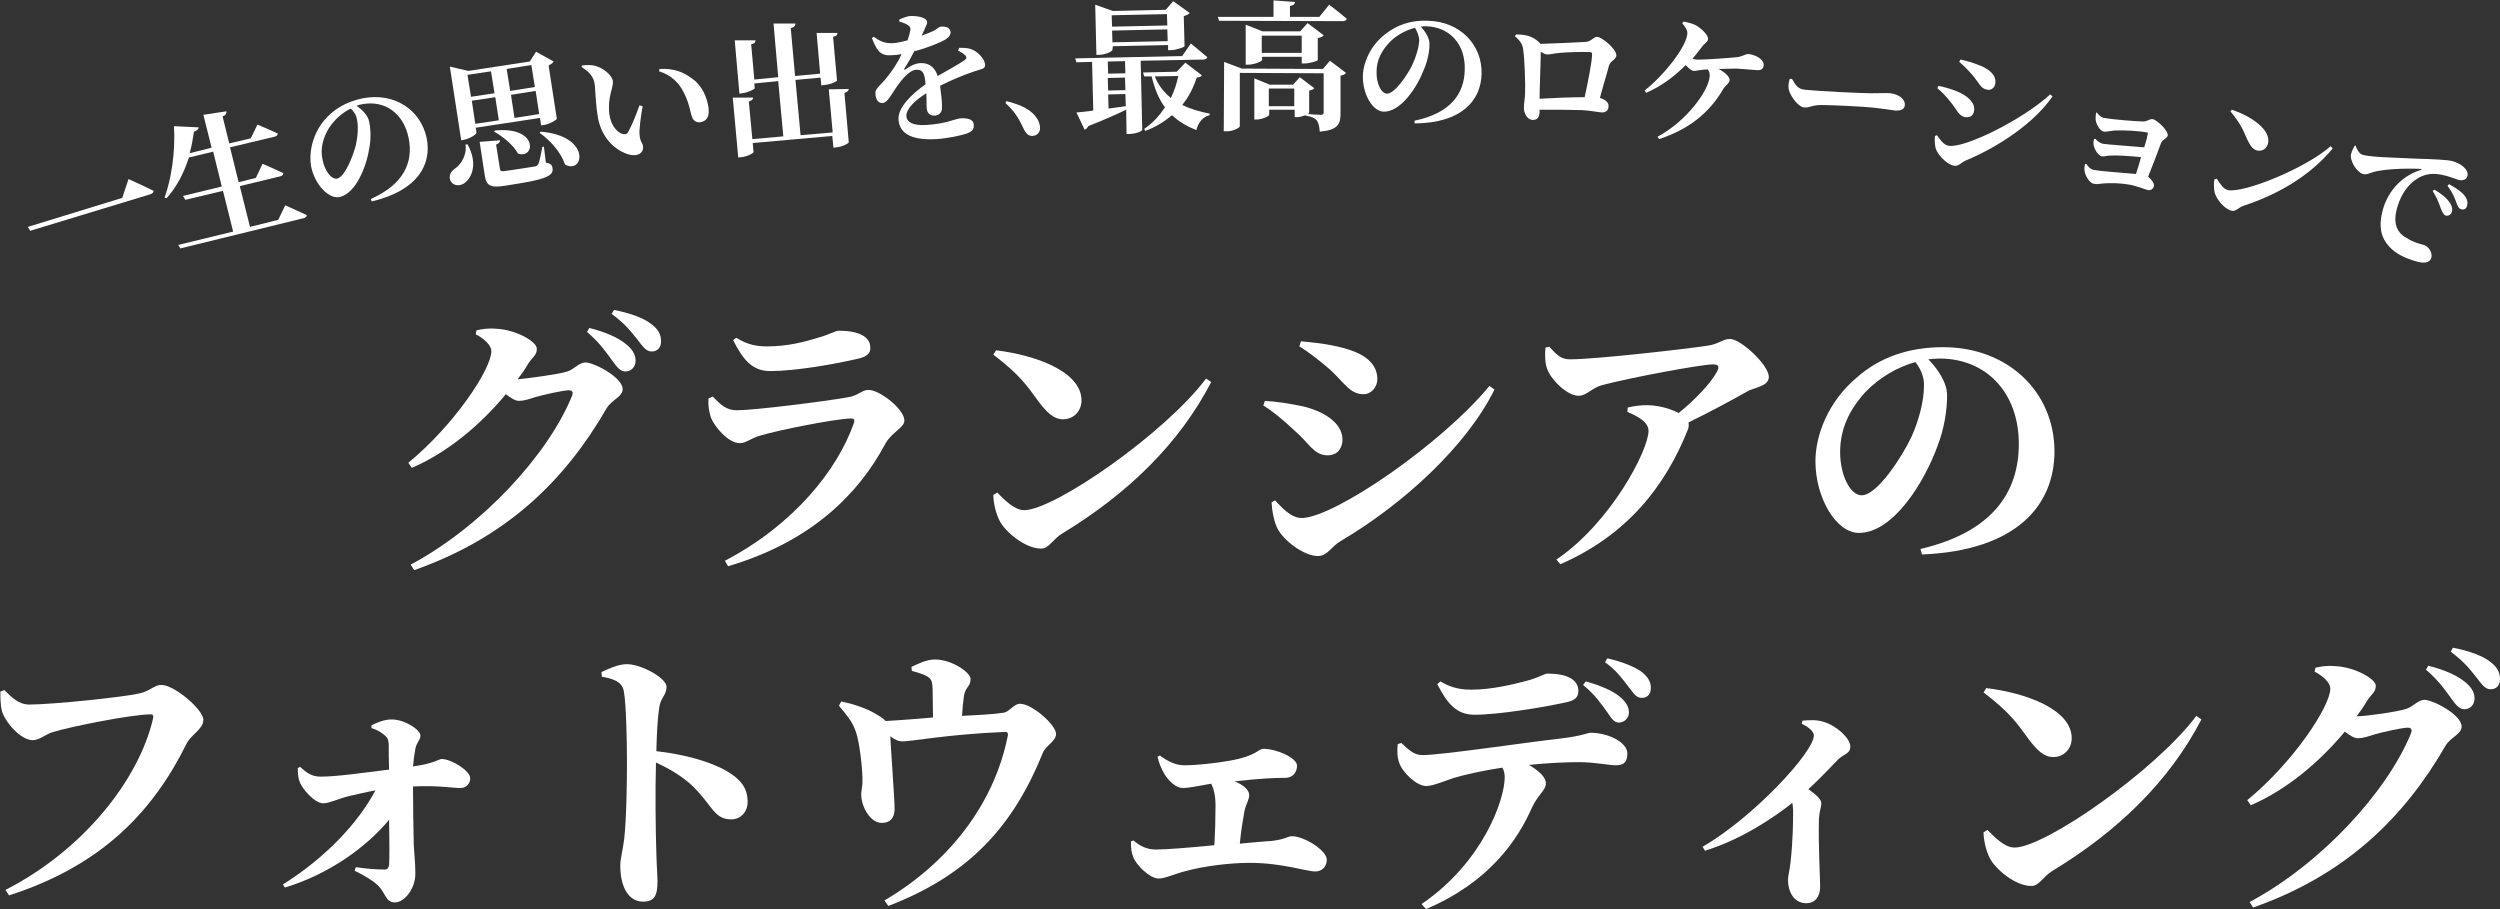
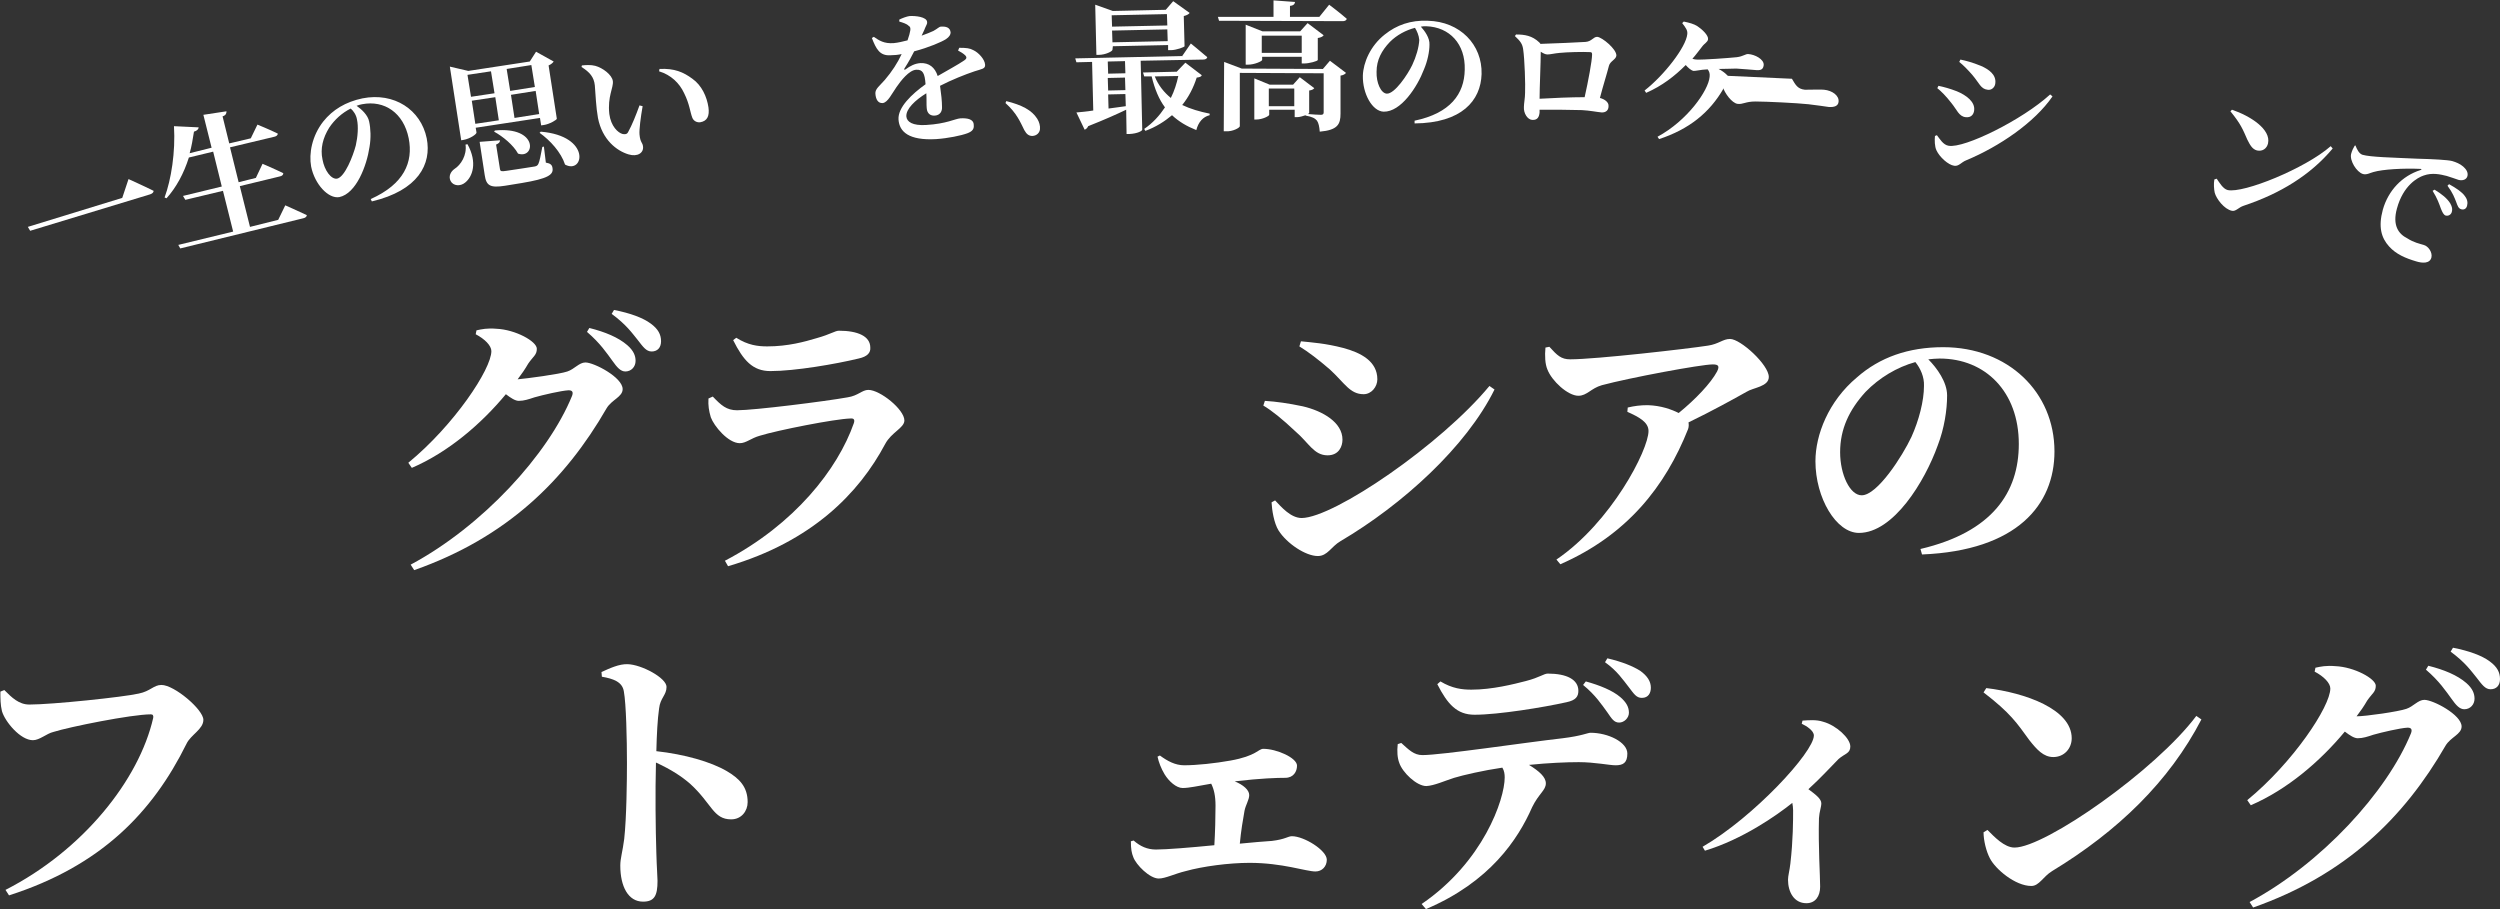
<svg xmlns="http://www.w3.org/2000/svg" version="1.1" id="レイヤー_1" x="0px" y="0px" viewBox="0 0 638 232" style="enable-background:new 0 0 638 232;" xml:space="preserve">
  <rect x="0" y="0" width="638" height="232" fill="#333333" stroke="none" />
  <style type="text/css">
	.st0{fill:#FFFFFF;}
</style>
  <g>
    <g>
      <path class="st0" d="M144.8,94.8c1.8-0.6,3-2.3,4.6-2.3c2.2,0,9.5,3.8,9.5,6.8c0,2-2.8,2.7-4.1,4.9c-10.6,18.4-25.5,33-49.1,41.3    l-0.9-1.4c18.3-9.8,35.1-28.1,41.2-43.1c0.4-1.1-0.1-1.4-0.9-1.4c-1.9,0.1-6.6,1.2-8.7,1.8c-1.5,0.5-2.7,0.9-4,0.9    c-0.9,0-2-0.7-3.3-1.7c-6.3,7.6-14.7,14.8-24,18.8l-0.9-1.3c11.7-9.6,21.2-23.9,21.2-28.5c0-1.4-1.7-3.1-4-4.3l0.2-1    c1.4-0.3,2.7-0.6,5.1-0.4c4.8,0.2,10.3,3.2,10.3,5.1c0,1.6-0.9,1.9-2.2,3.8c-0.8,1.4-1.7,2.7-2.7,4    C134.4,96.6,142.8,95.5,144.8,94.8z M150.4,83.7c4,1,7.4,2.4,9.7,4.4c1.6,1.4,2.1,2.7,2.1,4c0,1.5-1.1,2.7-2.6,2.7    c-1.2,0-2.1-1-3.3-2.7c-1.4-1.9-3.1-4.5-6.5-7.4L150.4,83.7z M156.7,79.1c4.1,0.8,7.4,2,9.4,3.5c1.9,1.4,2.6,2.8,2.6,4.5    c0,1.6-0.9,2.6-2.4,2.6c-1.4,0-2.2-1.2-3.6-3c-1.4-1.7-2.8-3.8-6.6-6.6L156.7,79.1z" />
      <path class="st0" d="M180.8,101.7l1.1-0.5c2.1,2.2,3.5,3.5,6.2,3.5c4.4,0,22.7-2.3,28.2-3.3c2.7-0.4,3.7-1.9,5.3-1.9    c3,0,9.2,5,9.2,7.8c0,1.9-3.3,3-4.9,6c-6.7,12.6-18.7,24.9-40.1,31.2l-0.8-1.4c17.8-9.3,28.8-23.4,32.9-35.1    c0.3-0.9,0-1.3-0.9-1.2c-3.9,0.1-18.6,3-23.1,4.4c-2.2,0.6-3.5,1.9-5.1,1.9c-3,0-6.6-4.4-7.4-6.6    C180.9,104.8,180.7,103.5,180.8,101.7z M219.1,91.5c-5.8,1.4-16.2,3.2-22.5,3.2c-4.5,0-6.9-2.7-9.5-7.9l0.8-0.6    c3,1.9,5.5,2.2,7.9,2.2c5.3,0,9.6-1.2,12.6-2.1c3.6-1,4.7-1.9,5.7-1.9c4.8,0,8,1.4,8,4.3C222.2,90,221.4,91,219.1,91.5z" />
-       <path class="st0" d="M254.2,89.4c10,1.2,21.8,5.4,21.8,12.8c0,2.6-1.9,4.8-4.7,4.8c-2.5,0-4.2-1.9-6.1-4.3    c-3.2-4.4-4.8-6.9-11.7-12.2L254.2,89.4z M307.8,96.6l1.3,0.9c-8.2,15.8-21.3,28.5-38.1,38.7c-2.3,1.4-3.3,3.8-5.3,3.8    c-4.1,0-9.2-4.3-10.6-7.1c-0.9-1.7-1.6-4.5-1.6-6.6l1-0.6c1.7,1.7,4.3,4.5,6.9,4.5C269.2,130.1,297.4,110.5,307.8,96.6z" />
      <path class="st0" d="M322.4,103.5l0.4-1.2c3,0.2,5.9,0.6,9.7,1.4c5.1,1.2,10.1,4.1,10.1,8.5c0,1.7-0.9,4-3.8,4    c-3.5,0-4.8-3.2-8.2-6.1C327.2,106.9,324.6,104.8,322.4,103.5z M380.1,98.5l1.3,0.9c-7.2,14.6-23.5,29.4-39.3,38.7    c-2.4,1.4-3.3,3.8-5.8,3.8c-3.1,0-7.9-3.2-10-6.5c-1.2-1.9-1.7-5.3-1.8-7.2l0.9-0.5c1.6,1.7,4,4.5,6.8,4.5    C340.5,132.1,367.8,113.4,380.1,98.5z M331.6,88.4l0.4-1.3c2.8,0.3,6.2,0.5,10.8,1.7c4.5,1.2,8.7,3.4,8.7,8c0,1.9-1.5,3.8-3.5,3.8    c-3.5,0-4.8-2.8-8.6-6.3C336.5,91.8,333.9,89.8,331.6,88.4z" />
      <path class="st0" d="M395.4,88.5c2,2.2,3,3.2,5.3,3.2c6.6,0,30.1-2.7,35.2-3.5c2.7-0.4,3.8-1.7,5.6-1.7c2.7,0,9.9,6.6,9.9,9.7    c0,2.5-4,2.7-5.7,3.8c-3.2,1.8-8.8,4.9-14.8,7.8c0.1,0.5,0.1,1.1-0.1,1.7c-5.8,14.6-15.5,27-32.6,34.5l-1-1.2    c14-9.5,23.5-28,23.5-32.8c0-2.3-2.5-3.6-5.4-4.9l0.1-1.1c1.7-0.4,3.2-0.6,5.1-0.6c3.4,0.1,6.1,1.1,7.9,2    c4.3-3.5,8.2-7.6,9.8-10.6c0.7-1.4,0.3-1.8-1.1-1.8c-3,0-21.2,3.4-28.3,5.3c-2.8,0.8-3.8,2.7-6,2.7c-2.7,0-6.8-3.8-7.9-6.7    c-0.6-1.4-0.7-3.5-0.5-5.6L395.4,88.5z" />
      <path class="st0" d="M490.1,140.1c18.3-4.3,25.1-14.4,25.1-26.8c0-13.3-8.5-21.8-20.2-21.8c-0.9,0-1.9,0.1-2.9,0.2    c2.2,2.2,4.8,5.8,4.8,9.2c0,3.7-0.7,8.4-2.4,12.8c-3.3,9.2-11.3,22.3-20.1,22.3c-5.8,0-11.1-8.9-11.1-18.3    c0-6.7,3.3-15.3,10.6-21.4c5.8-5.1,13.1-7.7,22-7.7c16.6,0,28.4,11.5,28.4,26.6c0,13.6-9.5,25.3-33.8,26.3L490.1,140.1z     M488.8,92.4c-4.7,1.3-9.2,4-12.7,7.6c-4.2,4.6-6.5,9.5-6.5,15.4c0,5.7,2.5,11,5.5,11c4,0,10.4-10,12.7-14.9    c1.9-4.2,3.2-9.2,3.2-13C491.1,96.2,490.1,94,488.8,92.4z" />
      <path class="st0" d="M7.5,179.8c5.8,0,24-1.9,27.9-2.8c3-0.6,3.8-2.2,5.8-2.2c3.3,0,10.7,6.3,10.7,8.9c0,2.4-3.2,3.8-4.3,6.1    c-8.7,17.6-21.9,31.2-45.3,38.7l-0.9-1.4C21.2,217,35.5,199,39.1,183.2c0.1-0.6-0.1-0.9-0.6-0.9c-4.9,0-20.8,3.2-24.9,4.5    c-1.7,0.4-3.5,2.1-5.2,2.1c-3.2,0-7.1-4.7-7.9-7.4c-0.4-1.7-0.4-3.1-0.4-5l1-0.4C3,178,4.8,179.8,7.5,179.8z" />
-       <path class="st0" d="M94.8,185.1c1.2-0.6,3.2-1.5,5.1-1.5c3.5,0,7.4,2.7,7.4,4.1c0,1.2-1,1.7-1.3,3.4c-0.3,1.6-0.5,3.2-0.6,4.5    c5.6-0.8,6.6-1.9,7.3-1.9c2.5,0,7.3,3,7.3,4.9c0,1.4-1,2.5-2.5,2.5c-2.1,0-5.7-0.7-12.1-0.4c0,4.3,0.1,11.1,0.2,15.1    c0.1,1.9,0.4,4.5,0.4,7.2c0,3.8-2.8,7.3-5.2,7.3c-2.4,0-2.4-2.4-4.3-4.3c-1.5-1.4-3.4-2.5-6-3.8l0.3-0.9c2.7,0.4,5.3,0.6,7.2,0.6    c0.8,0.1,1.2-0.4,1.3-1.2c0.1-1.6,0.1-6.1,0-11.5c-5.7,6.9-15.3,13.9-26.6,17.3l-0.5-0.8c10.9-6.8,19.3-15.8,23.6-24    c-2.7,0.5-5,1.1-6.9,1.5c-2.7,0.7-4.9,1.8-6.4,1.8c-2.2,0-5.3-3.6-6-5.4c-0.4-1.1-0.5-1.9-0.5-3.6l0.6-0.3c1.6,1.5,3,2.5,5.2,2.5    c4.4,0,11.6-1.1,17.5-1.8c-0.1-1.9-0.1-4.7-0.1-6.5c-0.1-1.2-0.3-1.7-1.2-2.4c-1.1-0.9-2-1.3-3.2-1.7V185.1z" />
      <path class="st0" d="M153.5,171.5c2-0.9,4.5-2.1,6.7-2c3.5,0.1,9.9,3.5,9.9,5.8c0,2.1-1.6,2.8-1.9,5.5c-0.4,2.8-0.6,6.7-0.7,10.9    c7.2,0.8,13.9,2.7,18,5.1c3.2,1.9,5.3,4,5.3,7.9c0,2.3-1.6,4.4-4.2,4.4c-4.6,0-4.9-4-10.5-9.1c-2.2-1.9-4.8-3.6-8.7-5.4    c-0.2,7.6-0.1,16.9,0.1,23.1c0.1,3.7,0.3,6.1,0.3,7.1c0,3.8-0.8,5.3-3.7,5.3c-3.8,0-5.8-3.9-5.8-9.2c0-1.9,0.6-3.6,1-6.8    c0.6-5.4,0.7-15.1,0.7-19.4c0-6-0.2-15.1-0.8-18.3c-0.4-2.4-2.7-3.2-5.6-3.7L153.5,171.5z" />
-       <path class="st0" d="M232.6,170.2c1.7-0.8,3.8-1.9,6-1.9c4.3,0,9.1,3.3,9.1,5c0,1.9-1.4,2.1-1.7,4.3c-0.2,1.3-0.4,3.3-0.5,5.1    c3.8-0.2,7.9-0.4,10.5-0.8c1.5-0.1,2.7-2.3,4.3-2.3c3.1,0,9.2,5.4,9.2,7.7c0,1.9-2.7,3-3.4,4.9c-7.4,18.3-18.5,31-39.4,39l-1-1.4    c16.5-9.7,27.9-24.6,31.4-41.6c0.3-1.2,0.1-1.5-1-1.4c-14.1,0.6-23.5,2.4-25.7,2.4c-1.1,0-2-0.4-3.2-1.3c0.2,4,1.1,15.9,1.1,18.6    c0,2.4-1.3,3.5-3.2,3.5c-3,0.1-5.3-4.2-5.3-7.1c-0.1-0.8,0.3-2,0.3-3.4c0.1-2.5-0.7-10.2-1.7-12.8c-0.9-2.7-2.5-4.4-4.3-6.6    l0.6-1.1c2.8,0.6,6.4,1.7,8.8,3.2c1.2,0.7,2,1.2,2.5,1.8c4-0.2,8.4-0.6,12.1-0.9c0-2.3-0.1-5.4-0.1-7.4c-0.1-1.6-0.2-2.4-1.4-3.1    c-1.1-0.6-2.5-1-3.9-1.4L232.6,170.2z" />
      <path class="st0" d="M296,192.8c1.9,1.4,3.9,2.5,6.2,2.5c3.2,0,7.9-0.5,11.8-1.2c6.7-1.2,7.1-3,8.4-3c3.4,0,8.6,2.3,8.6,4.3    c0,1.5-0.9,3.1-3,3.1c-2,0-6.1,0.1-12.9,0.9c2.2,0.9,3.7,2.2,3.7,3.5c0,1.2-0.9,2.5-1.2,4c-0.4,2.2-0.9,5.2-1.2,8.4    c3.3-0.3,6.3-0.6,8.2-0.7c3.4-0.4,4.1-1.2,5.1-1.2c3.1,0,8.9,3.6,8.9,6c0,1.7-1.2,3-2.9,3c-2.4,0-8.4-2.2-16.8-2.2    c-5.3,0-12,0.9-16.3,2.1c-2.9,0.7-5.2,1.9-6.9,1.9c-2.3,0-5.8-3.5-6.5-5.5c-0.4-1-0.6-2-0.6-4l0.7-0.2c1.7,1.5,3.5,2.3,5.7,2.3    c2.7,0,8.8-0.5,14.9-1.1c0.2-3.2,0.3-7.1,0.3-10.1c0-2.5-0.4-4.2-1.1-5.6c-3.5,0.6-5.6,1.1-7.3,1.1c-1.6,0-3.5-1.7-4.6-3.5    c-0.9-1.5-1.5-3.1-1.8-4.5L296,192.8z" />
      <path class="st0" d="M357.6,189.6c1.9,1.7,3.2,3.1,5.4,3.1c4.9,0,26.1-3.2,35.8-4.3c4.9-0.6,6.4-1.4,7.1-1.4    c4.5,0,9.4,2.4,9.4,5.3c0,2.4-1.1,3-3,3c-1.6,0-5.3-0.8-9.4-0.8c-3.2,0-7.8,0.2-12.7,0.7c2.6,1.6,4.3,3.1,4.3,4.7    c0,1.8-1.8,2.6-3.5,6.1c-3.6,8.2-10.8,19.1-27.1,26l-1.1-1.3c15.7-10.7,21.2-26.7,21.2-32.3c0-0.8-0.1-1.7-0.6-2.5    c-4.8,0.7-10,1.9-12.3,2.6c-2.5,0.8-5.1,2-7.1,2.1c-2.5,0-6.1-3.5-6.9-5.9c-0.5-1.3-0.6-3-0.4-4.8L357.6,189.6z M367.6,173.9    c3,1.8,5.5,2.1,7.9,2.1c5.3,0,10.8-1.4,13.9-2.2c3.5-0.9,4.6-1.9,5.6-1.9c4.8,0,7.8,1.5,7.8,4.4c0,1.4-0.6,2.4-3,2.9    c-5.8,1.3-17.4,3.2-23.5,3.2c-4.5,0-6.9-2.7-9.5-7.8L367.6,173.9z M404.7,173.9c3.6,1,6.8,2.3,8.8,4c1.5,1.3,2.2,2.5,2.2,4    c0,1.3-1.2,2.5-2.5,2.5c-1.3,0-1.9-1-3-2.6c-1.4-1.9-3-4.4-6.2-7L404.7,173.9z M410.2,168c3.8,0.9,6.5,2,8.4,3.2    c1.8,1.3,2.7,2.7,2.7,4.3c0,1.3-0.6,2.6-2.3,2.6c-1.4,0-2-1-3.3-2.7c-1.5-1.9-3-4.2-6.1-6.4L410.2,168z" />
      <path class="st0" d="M460,183.9c1.6-0.1,3.5-0.3,5.3,0.3c3.3,0.9,6.9,4.2,6.9,6.3c0,1.8-1.4,1.8-3,3.2c-1.9,1.9-4.5,4.8-7.7,7.7    c1.9,1.4,3.3,2.5,3.3,3.6c0,1-0.5,2.1-0.6,3.8c-0.2,7.2,0.3,14.8,0.3,17.5c0,2.4-1.2,4.2-3.5,4.2c-3.2,0-4.7-2.9-4.7-6    c0-1,0.4-2.3,0.6-4.1c0.7-6,0.7-11.1,0.7-13.6c0-0.7-0.1-1.3-0.2-1.9c-4,3.2-12.7,9.3-22.3,12.2l-0.6-1    c13.1-7.6,28.4-24.2,28.4-28.4c0-1.2-1.8-2.4-3.1-3L460,183.9z" />
      <path class="st0" d="M506.9,175.6c10,1.2,21.8,5.4,21.8,12.8c0,2.6-1.9,4.8-4.7,4.8c-2.5,0-4.2-1.9-6.1-4.3    c-3.2-4.4-4.8-6.9-11.7-12.2L506.9,175.6z M560.5,182.7l1.3,0.9c-8.2,15.8-21.3,28.5-38.1,38.7c-2.3,1.4-3.3,3.8-5.3,3.8    c-4.1,0-9.2-4.3-10.6-7.1c-0.9-1.7-1.6-4.5-1.6-6.6l1-0.6c1.7,1.7,4.3,4.5,6.9,4.5C521.9,216.3,550.1,196.6,560.5,182.7z" />
      <path class="st0" d="M614.1,180.9c1.8-0.6,3-2.3,4.6-2.3c2.2,0,9.5,3.8,9.5,6.8c0,2-2.8,2.7-4.1,4.9c-10.6,18.4-25.5,33-49.1,41.3    l-0.9-1.4c18.3-9.8,35.1-28.1,41.2-43.1c0.4-1.1-0.1-1.4-0.9-1.4c-1.9,0.1-6.6,1.2-8.7,1.8c-1.5,0.5-2.7,0.9-4,0.9    c-0.9,0-2-0.7-3.3-1.7c-6.3,7.6-14.7,14.8-24,18.8l-0.9-1.3c11.7-9.6,21.2-23.9,21.2-28.5c0-1.4-1.7-3.1-4-4.3l0.2-1    c1.4-0.3,2.7-0.6,5.1-0.4c4.8,0.2,10.3,3.2,10.3,5c0,1.6-0.9,1.9-2.2,3.8c-0.8,1.4-1.7,2.7-2.7,4    C603.8,182.8,612.1,181.6,614.1,180.9z M619.7,169.9c4,1,7.4,2.4,9.7,4.4c1.6,1.4,2.1,2.7,2.1,4c0,1.5-1.1,2.7-2.6,2.7    c-1.2,0-2.1-1-3.3-2.7c-1.4-1.9-3.1-4.5-6.5-7.4L619.7,169.9z M626,165.3c4.1,0.8,7.4,2,9.4,3.5c1.9,1.4,2.6,2.8,2.6,4.5    c0,1.6-0.9,2.6-2.4,2.6c-1.4,0-2.2-1.2-3.6-3c-1.4-1.7-2.8-3.8-6.6-6.6L626,165.3z" />
    </g>
    <g>
      <path class="st0" d="M31.2,50.5l1.6-4.8c0,0,4,1.8,6.4,3c0,0.4-0.3,0.7-0.9,0.9L7.7,58.9l-0.6-1L31.2,50.5z" />
      <path class="st0" d="M72.8,52.4c0,0,3.4,1.5,5.5,2.5c0,0.4-0.4,0.7-0.9,0.8l-31.4,7.7l-0.5-0.9l14-3.4l-2.6-10.4l-9.6,2.3L46.7,50    l9.9-2.4l-2.2-8.9l-6.2,1.5c-1.3,4.1-3.2,7.6-5.7,10.4l-0.5-0.2c1.7-4.6,2.8-11.6,2.4-18.2l6.3,0.3c0,0.4-0.4,0.9-1.2,1.1    c-0.3,1.9-0.6,3.8-1.1,5.5l5.6-1.4l-2.1-8.4l5.9-0.9c0,0.5-0.1,1-1,1.3l1.7,6.9l5.5-1.3l1.7-3.5c0,0,3.2,1.3,5.2,2.3    c0,0.4-0.4,0.7-0.9,0.8l-11.3,2.7l2.2,8.9l4.4-1.1l1.7-3.6c0,0,3.3,1.4,5.3,2.4c0,0.4-0.3,0.7-0.8,0.8l-10.3,2.5l2.6,10.4l7.2-1.8    L72.8,52.4z" />
      <path class="st0" d="M94.6,50.8c8.5-3.8,10.9-9.4,9.7-15.5c-1.3-6.5-6.2-9.8-11.9-8.7c-0.5,0.1-0.9,0.2-1.4,0.4    c1.3,0.9,2.9,2.4,3.2,4c0.4,1.8,0.5,4.2,0.1,6.5c-0.7,4.8-3.4,11.9-7.7,12.8c-2.8,0.5-6.3-3.3-7.2-7.8c-0.6-3.3,0.2-7.8,3.1-11.5    c2.4-3,5.7-5,10-5.9c8.1-1.6,14.9,2.9,16.4,10.2c1.3,6.6-2.2,13.3-14,16.1L94.6,50.8z M89.5,27.7c-2.2,1.1-4.1,2.8-5.5,4.9    c-1.6,2.6-2.3,5.3-1.7,8.1c0.5,2.8,2.2,5.1,3.7,4.9c2-0.4,4.1-5.8,4.8-8.5c0.5-2.2,0.7-4.8,0.3-6.6C90.9,29.3,90.2,28.3,89.5,27.7    z" />
      <path class="st0" d="M121.4,32.6l0.2,1.2c0.1,0.4-1.6,1.6-3.3,1.9l-0.6,0.1L114.8,17l4.7,1.1l15.7-2.4l1.6-2.5l4.5,2.5    c-0.2,0.3-0.6,0.7-1.3,1l2.1,13.6c0,0.3-1.9,1.4-3.3,1.6l-0.7,0.1l-0.3-1.9L121.4,32.6z M119.3,36.8c2.6,4.7,1.3,8.3-0.6,9.8    c-1.2,1-3,0.9-3.7-0.4c-0.6-1.2,0-2.4,1-3.1c1.6-1,3.2-3.5,2.8-6.2L119.3,36.8z M119.3,19.1l0.9,5.6l6-0.9l-0.9-5.6L119.3,19.1z     M127.3,30.7l-0.9-5.9l-6,0.9l0.9,5.9L127.3,30.7z M139.3,41.5c1.2,0.2,1.6,0.6,1.7,1.4c0.3,1.7-1.2,2.7-7.8,3.8l-4.3,0.7    c-3.8,0.6-4.8,0-5.2-2.7l-1.3-8.5l5.2-0.4c0,0.5-0.3,0.8-1,1.1l1,6.3c0.1,0.5,0.3,0.6,1.6,0.4l4-0.6c1.4-0.2,2.7-0.4,3.2-0.5    c0.6-0.1,0.8-0.3,1-0.7c0.3-0.6,0.6-2.2,1-4.3l0.4-0.1L139.3,41.5z M126.3,33.3c11.2-1.1,10.3,7.4,5.9,5.9    c-1.2-2.2-3.9-4.4-6.1-5.6L126.3,33.3z M129.3,17.6l0.9,5.6l6.3-1l-0.9-5.6L129.3,17.6z M137.6,29.1l-0.9-5.9l-6.3,1l0.9,5.9    L137.6,29.1z M138,33.6c13,1.1,11,11,6.2,8.4c-1-3.1-3.8-6.2-6.5-8.1L138,33.6z" />
      <path class="st0" d="M151.8,21.8c-0.2-2.1-1.3-3.4-3.4-4.7l0.1-0.4c0.9-0.1,2.3-0.2,3.4,0.1c1.9,0.5,4.3,2.3,4.5,3.9    c0.2,1.7-1.4,3.9-0.9,8.4c0.4,3.1,2.2,4.8,3.4,5.1c0.6,0.1,1.1,0.1,1.4-0.5c1-1.8,2-4.3,2.9-6.8l0.8,0.2c-0.5,2.8-0.9,6-0.8,7.2    c0.2,2.2,0.8,2,0.9,3.1c0.2,1.6-1.4,2.7-3.7,2c-3-0.9-6.7-3.7-7.8-9.3C152.1,27.3,152,24.2,151.8,21.8z M168.2,18.2l0.1-0.6    c3.8-0.2,6.1,0.8,8.4,2.5c2.4,1.7,3.7,4.6,4.1,7.3c0.3,2.2-0.3,3.5-2.1,3.8c-0.7,0.1-1.6-0.2-2-1.1c-0.6-1.5-0.7-3.5-2.1-6.3    C173.4,21.2,171.2,19.1,168.2,18.2z" />
-       <path class="st0" d="M216.6,22.7c0,0.4-0.3,0.8-1.1,1l1.1,12.6c0,0.3-1.7,1.2-3.2,1.3l-0.7,0.1l-0.3-3l-20.3,1.8l0.2,2.3    c0,0.3-1.7,1.2-3.1,1.3l-0.8,0.1L187,24.9l5.2,0c0,0.4-0.3,0.8-1.1,1l0.9,9.6l7.9-0.7l-1.3-14.1l-6.1,0.6l0.1,1.2    c0,0.3-1.7,1.1-3.2,1.3l-0.7,0.1l-1.2-13.6l5.3,0c0,0.5-0.2,0.8-1.1,1l0.8,9l6.1-0.6l-1.2-13.7l5.6,0c0,0.5-0.2,0.9-1.2,1.2    l1.1,12.2l6.4-0.6l-0.9-10.4l5.3,0c0,0.5-0.2,0.8-1.1,1l1,11.1c0,0.3-1.7,1.1-3.3,1.2l-0.7,0.1l-0.2-2l-6.4,0.6l1.3,14.1l8.2-0.7    l-1-11L216.6,22.7z" />
      <path class="st0" d="M244.8,12.2c1.8,0,2.7,0.1,3.6,0.6c1.3,0.6,2.9,2.3,3,3.7c0.1,1.1-0.9,1.1-2.7,1.7c-2.4,0.8-5.9,2.2-8.8,3.7    c0.3,2,0.5,4,0.5,5.3c0.1,1.2-0.5,2.2-1.8,2.3c-1,0.1-2-0.4-2.1-1.9c-0.1-0.9,0-2.3-0.1-3.8c-2.9,1.8-5.2,4-5.1,5.9    c0.1,1.4,1.6,2.4,5,2.2c5.3-0.3,7.4-1.6,8.8-1.7c1.8-0.1,3.4,0.2,3.4,1.7c0.1,1-0.3,1.6-1.6,2.1c-1.6,0.6-5,1.3-8,1.5    c-7,0.4-9.4-1.9-9.6-5c-0.2-3.1,3.4-6.5,6.9-9c-0.2-2.8-0.7-3.8-2.4-3.7c-1.8,0.1-3.9,2.8-5,4.4c-1.2,1.7-2.2,3.9-3.5,4.1    c-1.2,0.1-1.8-0.9-1.9-2.4c-0.1-1.2,1.1-2,2.4-3.5c1.8-2.1,3.3-4.4,4.3-6.6c-0.9,0.2-1.9,0.3-2.8,0.3c-2.8,0.2-3.7-1.6-4.8-4.4    l0.5-0.3c1.3,0.9,2.6,1.8,5.1,1.6c1.1-0.1,2.3-0.4,3.5-0.7c0.4-1.1,0.6-1.9,0.7-2.5c0.1-0.6,0-1-0.4-1.2c-0.6-0.6-1.5-0.8-2.4-1.1    l0-0.5c0.8-0.4,1.9-0.8,2.6-0.9c1.5-0.1,4.4,0.2,4.5,1.5c0.1,0.4-0.2,0.8-0.5,1.5c-0.2,0.6-0.6,1.3-0.9,2c1.2-0.4,2.3-0.9,3-1.2    c1.1-0.6,1.5-1.1,1.9-1.1c1.3-0.1,2.4,0.2,2.5,1.5c0,0.5-0.3,1.1-1.2,1.7c-1.1,0.7-4.3,2.1-8.1,3.1c-0.6,1.2-1.4,2.7-2.5,4.4    c-0.1,0.3,0,0.4,0.3,0.2c1.2-0.9,2.4-1.5,3.8-1.6c2.2-0.1,3.7,1.1,4.4,3.3c2.4-1.4,5.2-2.9,6.8-4c0.6-0.4,0.7-0.8,0.2-1.3    c-0.4-0.4-1.2-0.9-1.8-1.2L244.8,12.2z" />
      <path class="st0" d="M256.8,25.8c4,1,6.5,2.3,7.9,4.5c0.5,0.8,0.8,1.8,0.7,2.7c-0.1,0.8-0.7,1.6-1.9,1.7c-0.9,0-1.5-0.4-2.1-1.5    c-1-2-1.9-4.3-4.8-6.9L256.8,25.8z" />
      <path class="st0" d="M291.1,15.5l0.4,17.6c0,0.3-1.2,1-3.3,1.1l-0.7,0l-0.1-6.2c-2.3,1.1-5.4,2.5-9.7,4.2    c-0.2,0.5-0.6,0.8-0.9,0.9l-2.1-4.4c1-0.1,2.5-0.2,4.3-0.5l-0.3-12.4l-4,0.1l-0.3-1l27.3-0.6l2.2-3.2c0,0,2.6,2.1,4.2,3.5    c-0.1,0.4-0.5,0.6-1,0.6L291.1,15.5z M283.9,12.7c0,0.4-1.8,1.3-3.5,1.3l-0.6,0l-0.3-12.8l4.5,1.6l13.5-0.3l1.9-2.2l4.2,3    c-0.2,0.3-0.7,0.6-1.5,0.8l0.2,7.7c0,0.2-2.1,1-3.5,1l-0.7,0l0-1.3l-14.1,0.3L283.9,12.7z M287.1,15.6l-4.4,0.1l0.1,3.1l4.4-0.1    L287.1,15.6z M282.8,23.1l4.4-0.1l-0.1-3.2l-4.4,0.1L282.8,23.1z M282.9,27.7c1.4-0.2,2.9-0.4,4.4-0.6l-0.1-3.1l-4.4,0.1    L282.9,27.7z M283.7,3.9l0.1,2.9l14.1-0.3l-0.1-2.9L283.7,3.9z M298,10.5l-0.1-3l-14.1,0.3l0.1,3L298,10.5z M306.7,19.2    c-0.2,0.4-0.5,0.5-1.3,0.6c-0.8,2.5-2,4.9-3.7,7c2.1,1,4.5,1.7,7,2.2l0,0.4c-1.7,0.4-2.9,1.8-3.4,3.8c-2.5-1-4.5-2.2-6.2-3.8    c-1.9,1.6-4.1,3-6.8,4l-0.3-0.5c2.2-1.5,3.9-3.4,5.3-5.5c-1.5-2-2.6-4.6-3.4-7.9l-1.9,0l-0.3-1l8.6-0.2l2.2-2.3L306.7,19.2z     M294.7,19.5c0.9,2.3,2.4,4.1,4.1,5.5c0.9-1.8,1.5-3.7,1.9-5.6L294.7,19.5z" />
      <path class="st0" d="M339.2,1.2c0,0,2.8,2.1,4.5,3.6c-0.1,0.4-0.5,0.6-1,0.6l-31.6-0.1l-0.3-1l14.2,0l0-4.2l5.5,0.4    c-0.1,0.5-0.3,0.9-1.3,1l0,2.8l7.5,0L339.2,1.2z M339.4,15.5l4.1,3.1c-0.2,0.3-0.7,0.6-1.4,0.7l0,9.7c0,2.7-0.7,4.2-5.3,4.6    c-0.1-1.3-0.3-2.2-0.7-2.8c-0.5-0.6-1.2-1-2.9-1.3v-0.1c-0.6,0.2-1.5,0.5-2.2,0.5l-0.6,0l0-1.9l-6.5,0l0,1.3    c0,0.3-1.7,1.2-3.3,1.2l-0.5,0l0-10.5l3.9,1.6l6,0l1.7-1.9l3.7,2.8c-0.2,0.3-0.6,0.5-1.3,0.6l0,5.7c0,0.1-0.1,0.1-0.3,0.3    c1,0.1,2.7,0.2,3.3,0.2c0.5,0,0.7-0.2,0.7-0.6l0-10l-21.4-0.1l0,13.6c0,0.4-1.8,1.4-3.5,1.3l-0.6,0l0.1-17.7l4.5,1.7l20.7,0.1    L339.4,15.5z M332.2,16.2l0-1.7l-10.1,0l0,0.8c0,0.3-1.9,1.2-3.6,1.2l-0.6,0l0-10.2l4.3,1.7l9.6,0l1.9-2.1l4.1,3.1    c-0.2,0.3-0.7,0.6-1.5,0.7l0,5.6c0,0.3-2.2,0.9-3.5,0.9L332.2,16.2z M332.2,13.5l0-4.4l-10.2,0l0,4.4L332.2,13.5z M330.3,27.1    l0-4.5l-6.5,0l0,4.5L330.3,27.1z" />
      <path class="st0" d="M361,30.8c9.1-1.9,12.7-6.8,12.8-13c0.2-6.6-3.9-10.9-9.8-11.1c-0.5,0-1,0-1.4,0.1c1,1.1,2.3,2.9,2.2,4.6    c0,1.8-0.5,4.2-1.4,6.3c-1.7,4.5-5.9,10.9-10.3,10.8c-2.9-0.1-5.4-4.6-5.3-9.2c0.1-3.3,1.9-7.6,5.6-10.5c3-2.4,6.6-3.7,11-3.5    c8.2,0.2,13.9,6.1,13.7,13.6c-0.2,6.8-5.1,12.5-17.1,12.6L361,30.8z M361.1,7.1c-2.3,0.6-4.6,1.8-6.4,3.6    c-2.1,2.2-3.4,4.6-3.4,7.6c-0.1,2.8,1.1,5.5,2.6,5.6c2,0.1,5.3-4.8,6.5-7.3c1-2.1,1.7-4.5,1.8-6.4C362.1,9,361.6,7.9,361.1,7.1z" />
      <path class="st0" d="M386.9,8.8c2.2,0,4.1,0.3,5.9,2c0.2,0.2,0.3,0.3,0.3,0.4c3.5-0.1,10-0.4,11.5-0.5c1.6-0.1,2-1.3,3-1.3    c1.3,0.1,5,3.2,4.9,4.8c-0.1,1-1.6,1.4-1.9,2.6c-0.5,2-1.5,5.1-2.3,8.2c1.2,0.3,2.3,1.1,2.2,2.1c0,1-0.6,1.6-1.7,1.6    c-1.2-0.1-3.1-0.5-5.1-0.6c-2.8-0.1-7-0.1-10.8-0.1l0,0.7c-0.1,1.1-0.5,2-1.9,1.9c-1.2-0.1-2.2-1.7-2.1-3.3c0-0.9,0.3-2.3,0.3-3.6    c0.1-2-0.1-8.6-0.5-11.2c-0.2-1.3-0.7-2-2.1-3.3L386.9,8.8z M404.4,24.8c0.9-4,1.9-9.3,1.9-10.9c0-0.4-0.1-0.6-0.5-0.6    c-1.9-0.1-5.9,0-7.8,0.2c-1.2,0.1-2.4,0.4-3.1,0.4c-0.5,0-1.1-0.3-1.7-0.7c0,2.8-0.3,9.2-0.3,12C396.2,25,401,24.8,404.4,24.8z" />
      <path class="st0" d="M429.7,5.5c1.4,0.3,2.6,0.6,3.5,1.2c1.2,0.8,2.8,2.3,2.7,3.3c-0.1,0.8-0.9,1-1.6,2c-0.8,1-1.5,2-2.4,3    c0.4,0.1,0.7,0.2,1,0.2c1.7,0.1,8.4-0.4,10.3-0.6c1.7-0.2,2.3-0.9,3-0.8c1.6,0.1,4,1.3,3.9,2.8c-0.1,0.8-0.4,1.4-1.8,1.3    c-1.4-0.1-3.4-0.3-5.2-0.4c-1.1,0-2.8,0.1-4.5,0.1c1.7,0.9,2.9,2.1,2.8,2.9c-0.1,0.8-1,1.3-1.5,2c-3.6,6.3-8.9,10.5-16.5,13    l-0.4-0.6c7.6-4.1,13-11.8,13.3-15.3c0.1-0.8-0.1-1.4-0.5-1.9l-1.3,0.1c-0.9,0.1-1.7,0.3-2.3,0.3c-0.6-0.1-1.4-0.8-2-1.5    c-2.8,2.8-6,5.3-10.1,7.1l-0.4-0.6c5-3.9,10.6-11.1,10.9-14.4c0.1-0.9-0.3-1.5-1.3-2.8L429.7,5.5z" />
-       <path class="st0" d="M457.3,20.1c0.9,1.5,1.4,2.6,3.3,2.8c3.8,0.4,14.7,0.9,16.9,0.9c2.4,0,4-0.1,4.9,0c2.1,0.2,3.9,1.5,3.7,3.1    c-0.1,1-1,1.4-2.5,1.3c-1.4-0.2-2.7-0.4-5.2-0.7c-2.7-0.3-10.8-0.7-13.5-0.7c-2.6,0-3.2,0.8-4.6,0.6c-1.4-0.2-3.3-2.7-3.8-4.5    c-0.2-0.9,0-1.9,0.2-2.7L457.3,20.1z" />
+       <path class="st0" d="M457.3,20.1c0.9,1.5,1.4,2.6,3.3,2.8c2.4,0,4-0.1,4.9,0c2.1,0.2,3.9,1.5,3.7,3.1    c-0.1,1-1,1.4-2.5,1.3c-1.4-0.2-2.7-0.4-5.2-0.7c-2.7-0.3-10.8-0.7-13.5-0.7c-2.6,0-3.2,0.8-4.6,0.6c-1.4-0.2-3.3-2.7-3.8-4.5    c-0.2-0.9,0-1.9,0.2-2.7L457.3,20.1z" />
      <path class="st0" d="M523.2,24.1l0.6,0.5c-4.6,6.7-13.6,12.8-22,16.3c-1.3,0.5-1.9,1.6-3.1,1.4c-1.5-0.2-3.7-2.2-4.5-3.9    c-0.5-1-0.5-2.7-0.4-3.7l0.5-0.2c0.7,0.9,1.6,2.5,3,2.7C501.3,37.9,516.1,30.6,523.2,24.1z M494.4,22.5l0.3-0.6    c1.4,0.3,2.9,0.7,4.7,1.4c2.4,1,4.7,2.7,4.4,4.9c-0.1,0.9-0.7,1.9-2.2,1.7c-1.7-0.2-2.2-1.9-3.6-3.6    C496.6,24.5,495.4,23.3,494.4,22.5z M500,15.8l0.3-0.6c1.4,0.3,3,0.7,5.2,1.6c2.1,0.9,4,2.3,3.7,4.5c-0.1,1-1,1.8-2,1.6    c-1.7-0.2-2.1-1.7-3.8-3.7C502.2,17.8,501,16.6,500,15.8z" />
-       <path class="st0" d="M535.1,28.7c0.6,0.8,1.2,1.3,1.9,1.4c2.1,0.4,8.4,0.9,10,0.9c1,0,1.6-0.7,2.4-0.6c1,0.2,4,2.9,3.8,4.2    c-0.2,0.8-1.4,1-1.7,1.9c-0.6,1.7-2.1,5.6-3.3,8.6c0.8,0.6,1.6,1.7,1.5,2.3c-0.1,0.8-0.9,1.3-1.6,1.1c-0.8-0.2-3-1.1-4.8-1.4    c-2.2-0.4-4.7-0.4-6.4-0.3c-1,0.1-1.9,0.3-2.6,0.1c-1.1-0.2-2.2-2.2-2.3-3.2c-0.1-0.5-0.1-1,0.1-1.8l0.3-0.1    c0.6,0.9,1.1,1.4,2.1,1.6c1.6,0.3,7.3,0.7,10.6,1c0.4-1.2,0.9-2.8,1.3-4.3c-3-0.3-6.2-0.5-7.8-0.4c-1,0-1.6,0.3-2.2,0.2    c-0.8-0.1-1.8-1.6-2-2.5c-0.2-0.6-0.2-1.3,0-1.9l0.3-0.1c0.6,0.7,1.4,1.2,2,1.3c1.3,0.2,7.2,0.6,10.5,0.9c0.5-1.5,0.8-2.8,0.9-3.4    c0.1-0.2,0-0.4-0.2-0.4c-2-0.4-5.8-0.6-8.2-0.5c-1.3,0.1-2.1,0.4-2.8,0.3c-1.1-0.2-2.1-2.2-2.1-3.2c0-0.6,0-1.2,0.2-1.7    L535.1,28.7z" />
      <path class="st0" d="M594.8,37.3l0.5,0.6c-5.7,6.8-13.4,11.5-22.7,14.6c-1.3,0.4-2,1.5-3,1.3c-2-0.4-4-3.1-4.4-4.6    c-0.2-0.9-0.3-2.3-0.1-3.4l0.6-0.2c0.7,1,1.6,2.6,2.8,2.9C572.5,49.4,588.3,43,594.8,37.3z M569.6,28c4.7,1.6,10,5,9.2,8.6    c-0.3,1.3-1.4,2.1-2.8,1.8c-1.2-0.3-1.8-1.4-2.5-2.8c-1.1-2.5-1.6-3.9-4.3-7.2L569.6,28z" />
      <path class="st0" d="M601.1,37.1c0.4,1,0.9,2.1,1.8,2.4c2.1,0.6,7.5,0.7,14,1c3.9,0.1,7.8,0.3,8.9,0.6c1,0.3,2,0.7,2.8,1.4    c0.8,0.7,1.3,1.5,1.1,2.4c-0.2,0.9-1.2,1.3-2.3,1c-0.9-0.3-2-0.7-3-1c-1.6-0.4-3.7-0.9-5.9-0.1c-1.5,0.5-5.2,2.5-6.8,8.4    c-1.2,4.3,0.4,6.5,2.6,7.6c1.7,1.1,3.2,1.4,4.2,1.7c1.2,0.3,2.3,1.9,2,3.2c-0.4,1.6-2.3,1.5-3.9,1c-2.7-0.8-5.1-1.8-6.9-3.8    c-2-2.2-2.8-5-1.6-9.4c1.4-4.9,4.9-8.6,9.6-10.1c0.3-0.1,0.4-0.3,0-0.3c-4.3-0.2-9.6,0.1-12,0.8c-0.8,0.2-1.8,0.8-2.7,0.5    c-1.6-0.5-3.4-3.4-3-5.1c0.2-0.8,0.6-1.6,0.9-2.1L601.1,37.1z M621.3,48.4c1.8,1.1,3.2,2.2,4,3.5c0.5,0.9,0.6,1.5,0.4,2.2    c-0.2,0.7-0.9,1.1-1.6,0.9c-0.5-0.2-0.8-0.8-1.2-1.8c-0.4-1.1-0.9-2.6-2.1-4.5L621.3,48.4z M625,47c1.8,1,3.3,2,4,3    c0.7,0.9,0.8,1.7,0.6,2.5c-0.2,0.8-0.8,1.1-1.5,0.9c-0.7-0.2-0.9-0.8-1.3-1.9c-0.4-1-0.8-2.2-2.2-4.1L625,47z" />
    </g>
  </g>
</svg>